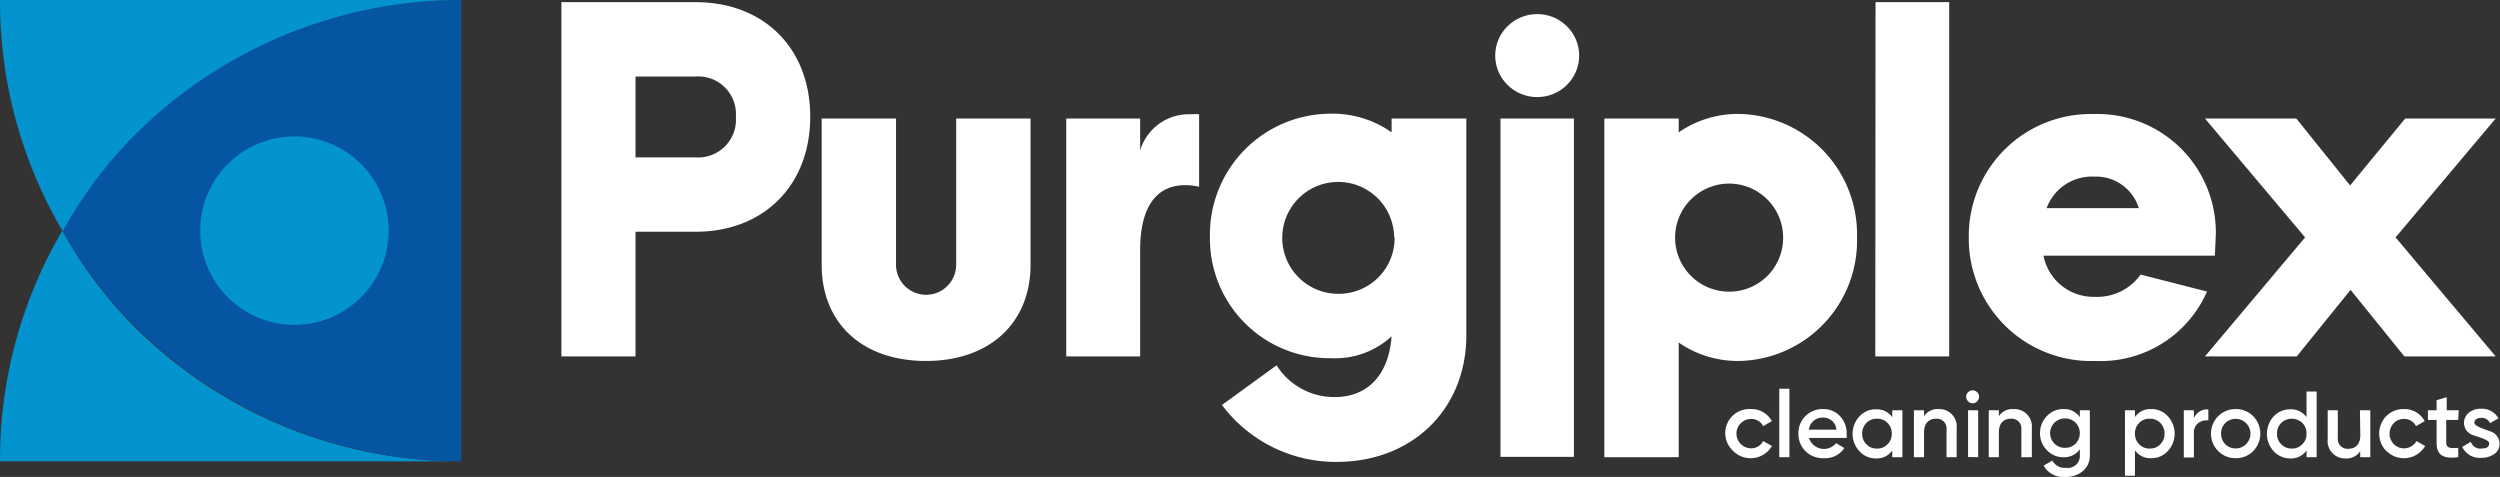
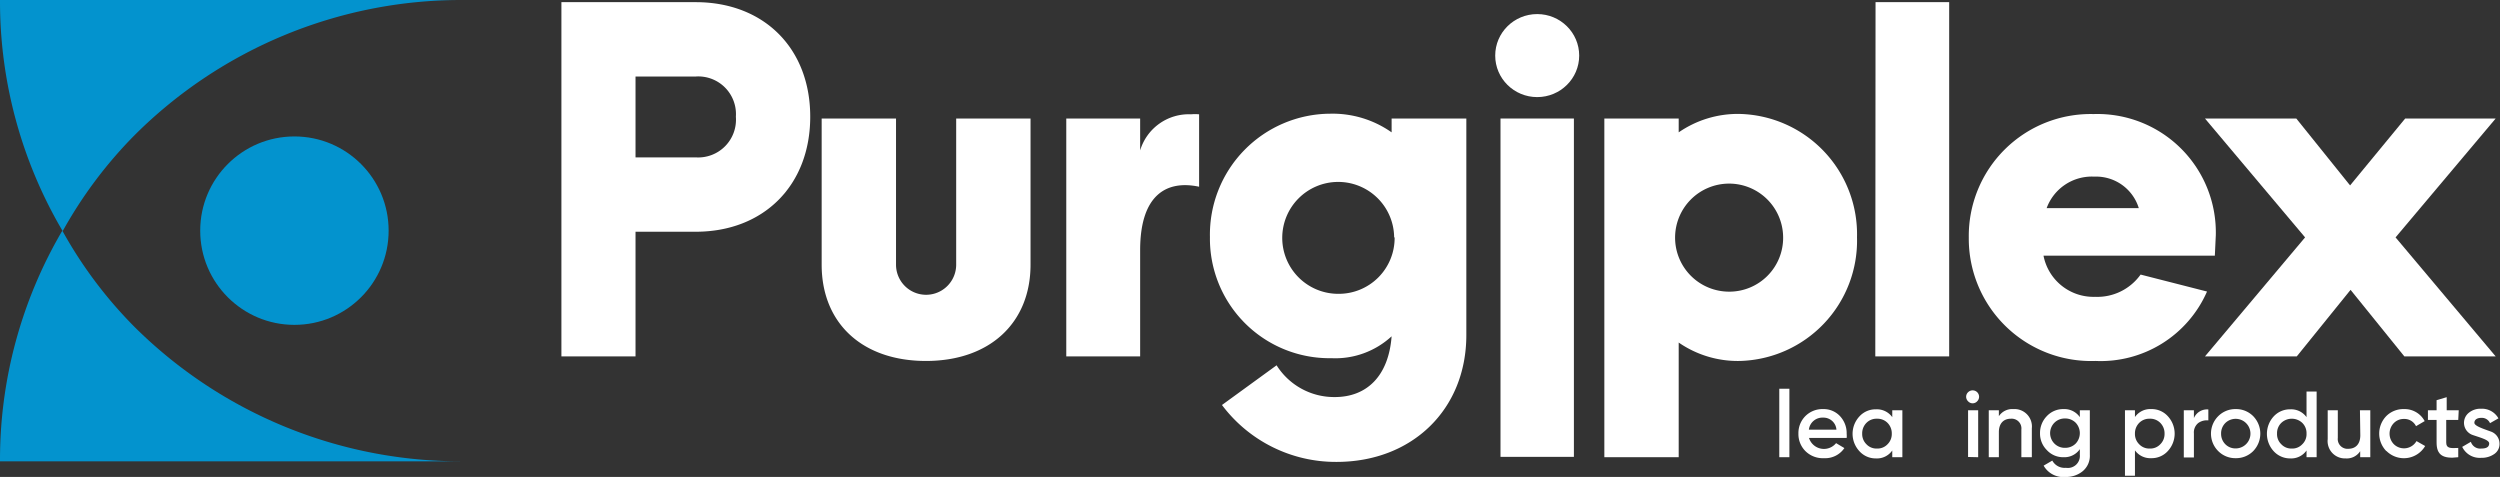
<svg xmlns="http://www.w3.org/2000/svg" viewBox="0 0 207.78 39.64">
  <rect x="0" y="0" width="207.78" height="39.64" fill="#333333" stroke="none" />
  <defs>
    <style>.cls-1{fill:#fff;}.cls-2{fill:#0393ce;}.cls-3{fill:#0655a3;}</style>
  </defs>
  <g id="Layer_2" data-name="Layer 2">
    <g id="Lettertypen_Kleuren" data-name="Lettertypen &amp; Kleuren">
      <path class="cls-1" d="M46.66.18H57.82C63.48.18,67.34,4,67.34,9.7s-3.86,9.56-9.52,9.56h-5V29.62H46.66Zm11.16,12.9A3.14,3.14,0,0,0,61.16,9.7a3.13,3.13,0,0,0-3.34-3.34h-5v6.72Z" />
      <path class="cls-1" d="M68.29,22V9.85h6.18V22a2.49,2.49,0,0,0,5,0V9.85h6.18V22c0,4.83-3.38,8-8.69,8S68.29,26.85,68.29,22Z" />
      <path class="cls-1" d="M99.66,15.52c-2.72-.58-4.9.69-4.9,5.27v8.83H88.62V9.85h6.14V12.5a4.22,4.22,0,0,1,4.22-3,3.88,3.88,0,0,1,.68,0Z" />
      <path class="cls-1" d="M121.87,9.85v18c0,6.18-4.5,10.54-10.79,10.54a11.82,11.82,0,0,1-9.52-4.73l4.54-3.3A5.65,5.65,0,0,0,110.94,33c2.65,0,4.47-1.74,4.72-5.05a6.9,6.9,0,0,1-5,1.82,9.94,9.94,0,0,1-10.1-10.07,10.05,10.05,0,0,1,10-10.25A8.52,8.52,0,0,1,115.66,11V9.85Zm-6,9.88a4.65,4.65,0,1,0-4.65,4.69A4.64,4.64,0,0,0,115.91,19.73Z" />
      <ellipse class="cls-1" cx="127.76" cy="4.62" rx="3.49" ry="3.45" />
      <rect class="cls-1" x="124.71" y="9.85" width="6.1" height="28.12" />
      <path class="cls-1" d="M133.34,9.85h6.18V11a8.64,8.64,0,0,1,5.08-1.53,10,10,0,0,1,9.74,10.25A10,10,0,0,1,144.6,30a8.64,8.64,0,0,1-5.08-1.53V38h-6.18Zm14.86,9.88a4.49,4.49,0,1,0-4.47,4.51A4.47,4.47,0,0,0,148.2,19.73Z" />
      <path class="cls-1" d="M155.88.18H162V29.62h-6.14Z" />
      <path class="cls-1" d="M184.16,19.55v0l-.08,1.7H169.84a4.23,4.23,0,0,0,4.29,3.42,4.42,4.42,0,0,0,3.78-1.85l5.52,1.41A9.65,9.65,0,0,1,174.16,30a10.17,10.17,0,0,1-10.53-10.25A10.13,10.13,0,0,1,174,9.48,9.84,9.84,0,0,1,184.16,19.55ZM170.1,17.3h7.66a3.71,3.71,0,0,0-3.7-2.62A4,4,0,0,0,170.1,17.3Z" />
      <path class="cls-1" d="M191.58,19.73l-8.32-9.88h7.59l4.47,5.56,4.58-5.56h7.52l-8.32,9.88,8.32,9.89h-7.59l-4.47-5.53-4.47,5.53h-7.63Z" />
      <path class="cls-2" d="M0,38.34A37.6,37.6,0,0,1,5.18,19.17a36.08,36.08,0,0,0,6,8A38.43,38.43,0,0,0,38.34,38.34Z" />
-       <path class="cls-3" d="M5.18,19.17a36.38,36.38,0,0,1,6-8A38.43,38.43,0,0,1,38.34,0V38.34A38.43,38.43,0,0,1,11.21,27.12,36.08,36.08,0,0,1,5.18,19.17Z" />
      <path class="cls-2" d="M0,0H38.34A38.43,38.43,0,0,0,11.21,11.21a36.38,36.38,0,0,0-6,8A37.6,37.6,0,0,1,0,0Z" />
-       <path class="cls-1" d="M144.06,37.49A2,2,0,0,1,145.53,34a1.9,1.9,0,0,1,1.73,1l-.72.42a1.08,1.08,0,0,0-1-.6,1.22,1.22,0,1,0,0,2.44,1.11,1.11,0,0,0,1-.6l.73.41a2.06,2.06,0,0,1-3.22.42Z" />
      <path class="cls-1" d="M147.88,38V32.31h.84V38Z" />
      <path class="cls-1" d="M150.35,36.4a1.3,1.3,0,0,0,2.25.43l.69.41a1.92,1.92,0,0,1-1.7.84,2.05,2.05,0,0,1-1.53-.58,2,2,0,0,1-.59-1.46,2,2,0,0,1,.58-1.46,2,2,0,0,1,1.47-.58,1.85,1.85,0,0,1,1.41.59,2.07,2.07,0,0,1,.55,1.46,1.85,1.85,0,0,1,0,.35Zm2.28-.69a1.08,1.08,0,0,0-1.11-1,1.13,1.13,0,0,0-1.18,1Z" />
      <path class="cls-1" d="M157.27,34.1h.84V38h-.84v-.56a1.55,1.55,0,0,1-1.36.66,1.81,1.81,0,0,1-1.37-.6,2.12,2.12,0,0,1,0-2.89,1.8,1.8,0,0,1,1.37-.59,1.57,1.57,0,0,1,1.36.65ZM156,37.28a1.15,1.15,0,0,0,.88-.36,1.19,1.19,0,0,0,.35-.88,1.23,1.23,0,0,0-.35-.89,1.18,1.18,0,0,0-.88-.35,1.17,1.17,0,0,0-.88.35,1.23,1.23,0,0,0-.35.89,1.19,1.19,0,0,0,.35.88A1.14,1.14,0,0,0,156,37.28Z" />
-       <path class="cls-1" d="M162.62,35.6V38h-.84v-2.3a.81.81,0,0,0-.87-.9c-.59,0-1,.37-1,1.12V38h-.84V34.1h.84v.49a1.35,1.35,0,0,1,1.21-.59A1.44,1.44,0,0,1,162.62,35.6Z" />
      <path class="cls-1" d="M163.57,33.35a.52.52,0,0,1,0-.75.54.54,0,0,1,.76,0,.53.53,0,0,1,0,.75A.51.51,0,0,1,163.57,33.35Zm0,4.63V34.1h.84V38Z" />
      <path class="cls-1" d="M168.87,35.6V38H168v-2.3a.81.81,0,0,0-.87-.9c-.59,0-1,.37-1,1.12V38h-.84V34.1h.84v.49a1.33,1.33,0,0,1,1.2-.59A1.45,1.45,0,0,1,168.87,35.6Z" />
      <path class="cls-1" d="M172.86,34.1h.83v3.7a1.66,1.66,0,0,1-.59,1.36,2.15,2.15,0,0,1-1.41.48,1.88,1.88,0,0,1-1.84-.94l.72-.42a1.16,1.16,0,0,0,1.13.6,1,1,0,0,0,1.16-1.08v-.47a1.56,1.56,0,0,1-1.35.67,1.83,1.83,0,0,1-1.39-.59,1.93,1.93,0,0,1-.57-1.41,2,2,0,0,1,.57-1.42,1.86,1.86,0,0,1,1.39-.58,1.56,1.56,0,0,1,1.35.67Zm-1.23,3.12a1.22,1.22,0,0,0,.88-.35,1.26,1.26,0,0,0,0-1.74,1.22,1.22,0,0,0-.88-.35,1.21,1.21,0,0,0-.88.35,1.23,1.23,0,0,0,0,1.74A1.21,1.21,0,0,0,171.63,37.22Z" />
      <path class="cls-1" d="M180.17,34.59a2.13,2.13,0,0,1,0,2.9,1.8,1.8,0,0,1-1.37.59,1.57,1.57,0,0,1-1.36-.65v2.11h-.83V34.1h.83v.56A1.55,1.55,0,0,1,178.8,34,1.8,1.8,0,0,1,180.17,34.59Zm-1.5,2.69a1.14,1.14,0,0,0,.88-.36,1.19,1.19,0,0,0,.35-.88,1.23,1.23,0,0,0-.35-.89,1.17,1.17,0,0,0-.88-.35,1.18,1.18,0,0,0-.88.35,1.23,1.23,0,0,0-.35.89,1.19,1.19,0,0,0,.35.88A1.15,1.15,0,0,0,178.67,37.28Z" />
      <path class="cls-1" d="M182.34,34.75a1.19,1.19,0,0,1,1.2-.72v.91a1.22,1.22,0,0,0-.84.22,1,1,0,0,0-.36.86v2h-.84V34.1h.84Z" />
      <path class="cls-1" d="M184.36,37.49a2.05,2.05,0,0,1,0-2.9,2,2,0,0,1,1.45-.59,2,2,0,0,1,1.46.59,2.08,2.08,0,0,1,0,2.9,2,2,0,0,1-1.46.59A2,2,0,0,1,184.36,37.49Zm1.45-.22a1.23,1.23,0,1,0-.86-2.11,1.21,1.21,0,0,0-.35.88,1.22,1.22,0,0,0,.35.88A1.18,1.18,0,0,0,185.81,37.27Z" />
      <path class="cls-1" d="M191.7,32.54h.84V38h-.84v-.56a1.55,1.55,0,0,1-1.36.66,1.84,1.84,0,0,1-1.37-.6,2.14,2.14,0,0,1,0-2.89,1.83,1.83,0,0,1,1.37-.59,1.57,1.57,0,0,1,1.36.65Zm-1.22,4.74a1.13,1.13,0,0,0,.87-.36,1.15,1.15,0,0,0,.35-.88,1.19,1.19,0,0,0-.35-.89,1.27,1.27,0,0,0-1.75,0,1.19,1.19,0,0,0-.35.89,1.15,1.15,0,0,0,.35.88A1.14,1.14,0,0,0,190.48,37.28Z" />
      <path class="cls-1" d="M196.14,34.1H197V38h-.84v-.5a1.33,1.33,0,0,1-1.21.6,1.44,1.44,0,0,1-1.49-1.6V34.1h.84v2.3a.81.81,0,0,0,.87.9c.59,0,1-.37,1-1.12Z" />
      <path class="cls-1" d="M198.33,37.49a2.09,2.09,0,0,1,0-2.91,2,2,0,0,1,1.46-.58,1.89,1.89,0,0,1,1.73,1l-.72.42a1.07,1.07,0,0,0-1-.6,1.14,1.14,0,0,0-.85.35,1.26,1.26,0,0,0,0,1.74,1.2,1.2,0,0,0,1.89-.25l.72.41a2.05,2.05,0,0,1-3.21.42Z" />
      <path class="cls-1" d="M204.31,34.9h-1v1.87c0,.5.33.49,1,.46V38c-1.28.16-1.8-.19-1.8-1.21V34.9h-.72v-.8h.72v-.84l.84-.25V34.1h1Z" />
      <path class="cls-1" d="M207,35.86a1.07,1.07,0,0,1,.74,1,1,1,0,0,1-.43.87,1.81,1.81,0,0,1-1.09.32,1.61,1.61,0,0,1-1.58-.91l.72-.42a.81.81,0,0,0,.86.56c.45,0,.66-.14.66-.43s-.74-.48-1.35-.69a1.07,1.07,0,0,1-.32-1.87,1.52,1.52,0,0,1,1-.32,1.57,1.57,0,0,1,1.44.8l-.7.4a.74.74,0,0,0-.74-.44c-.31,0-.56.14-.56.41S206.43,35.65,207,35.86Z" />
      <circle class="cls-2" cx="24.47" cy="19.17" r="7.83" />
    </g>
  </g>
</svg>